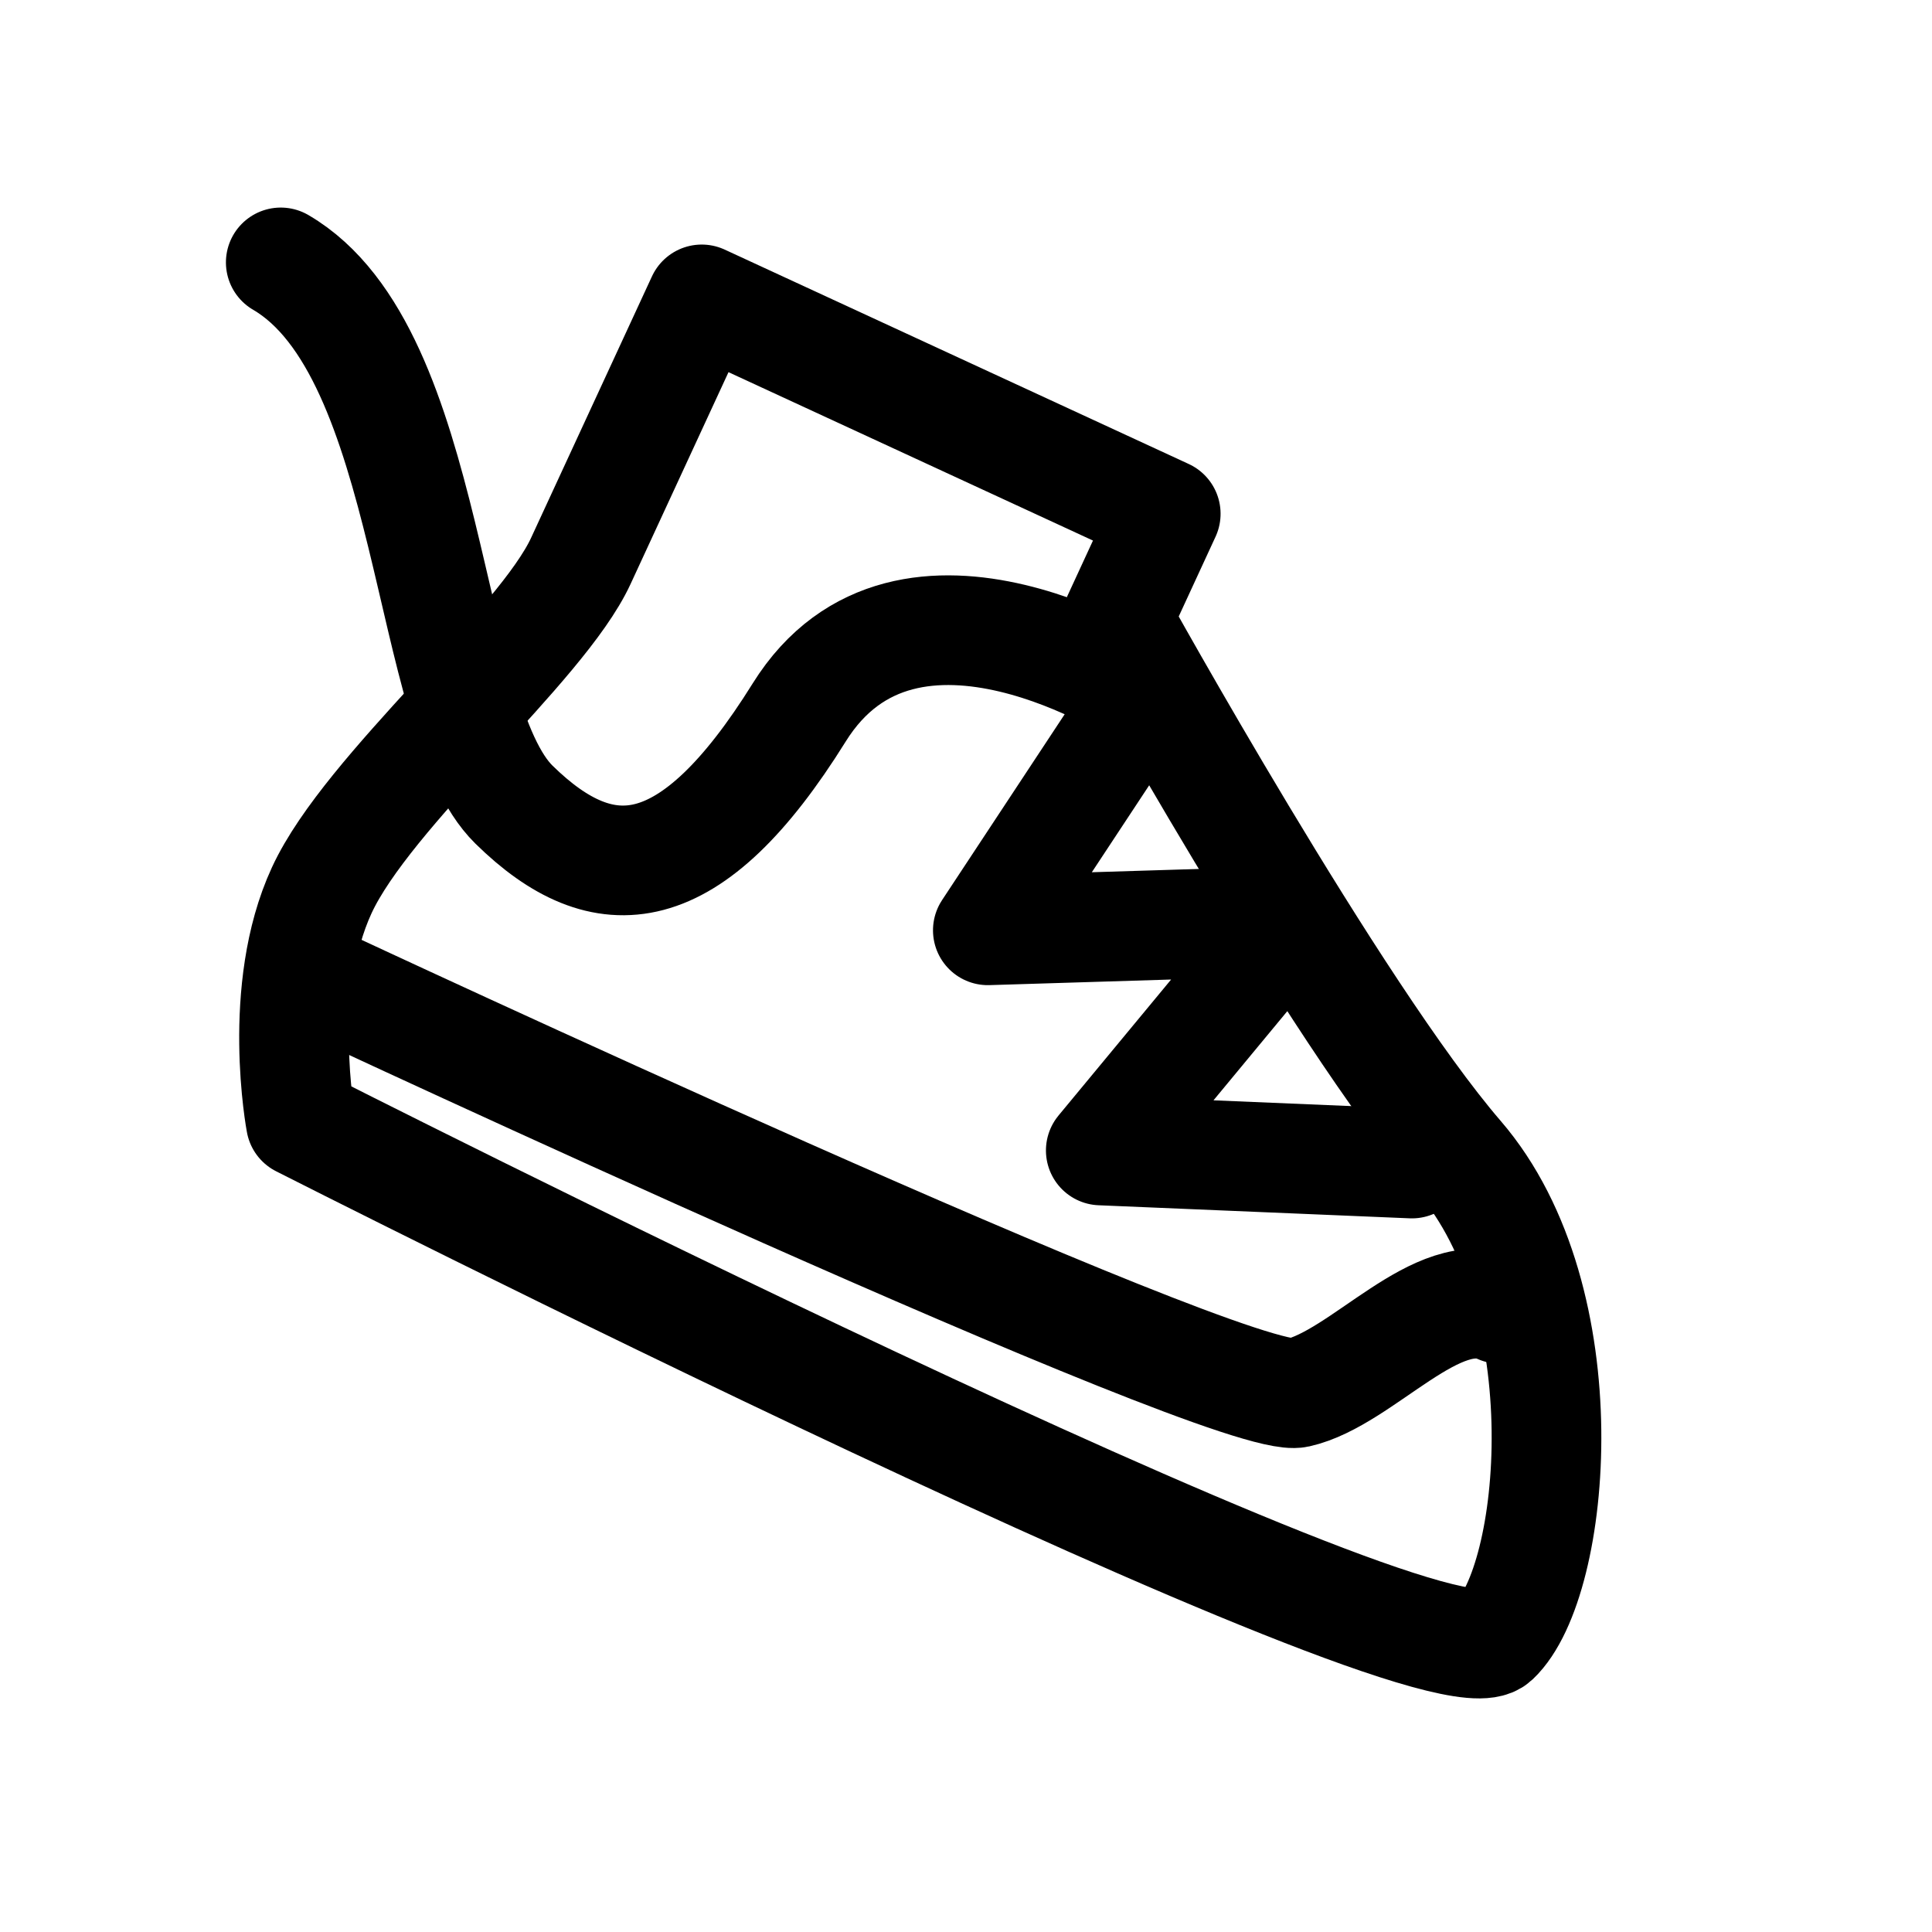
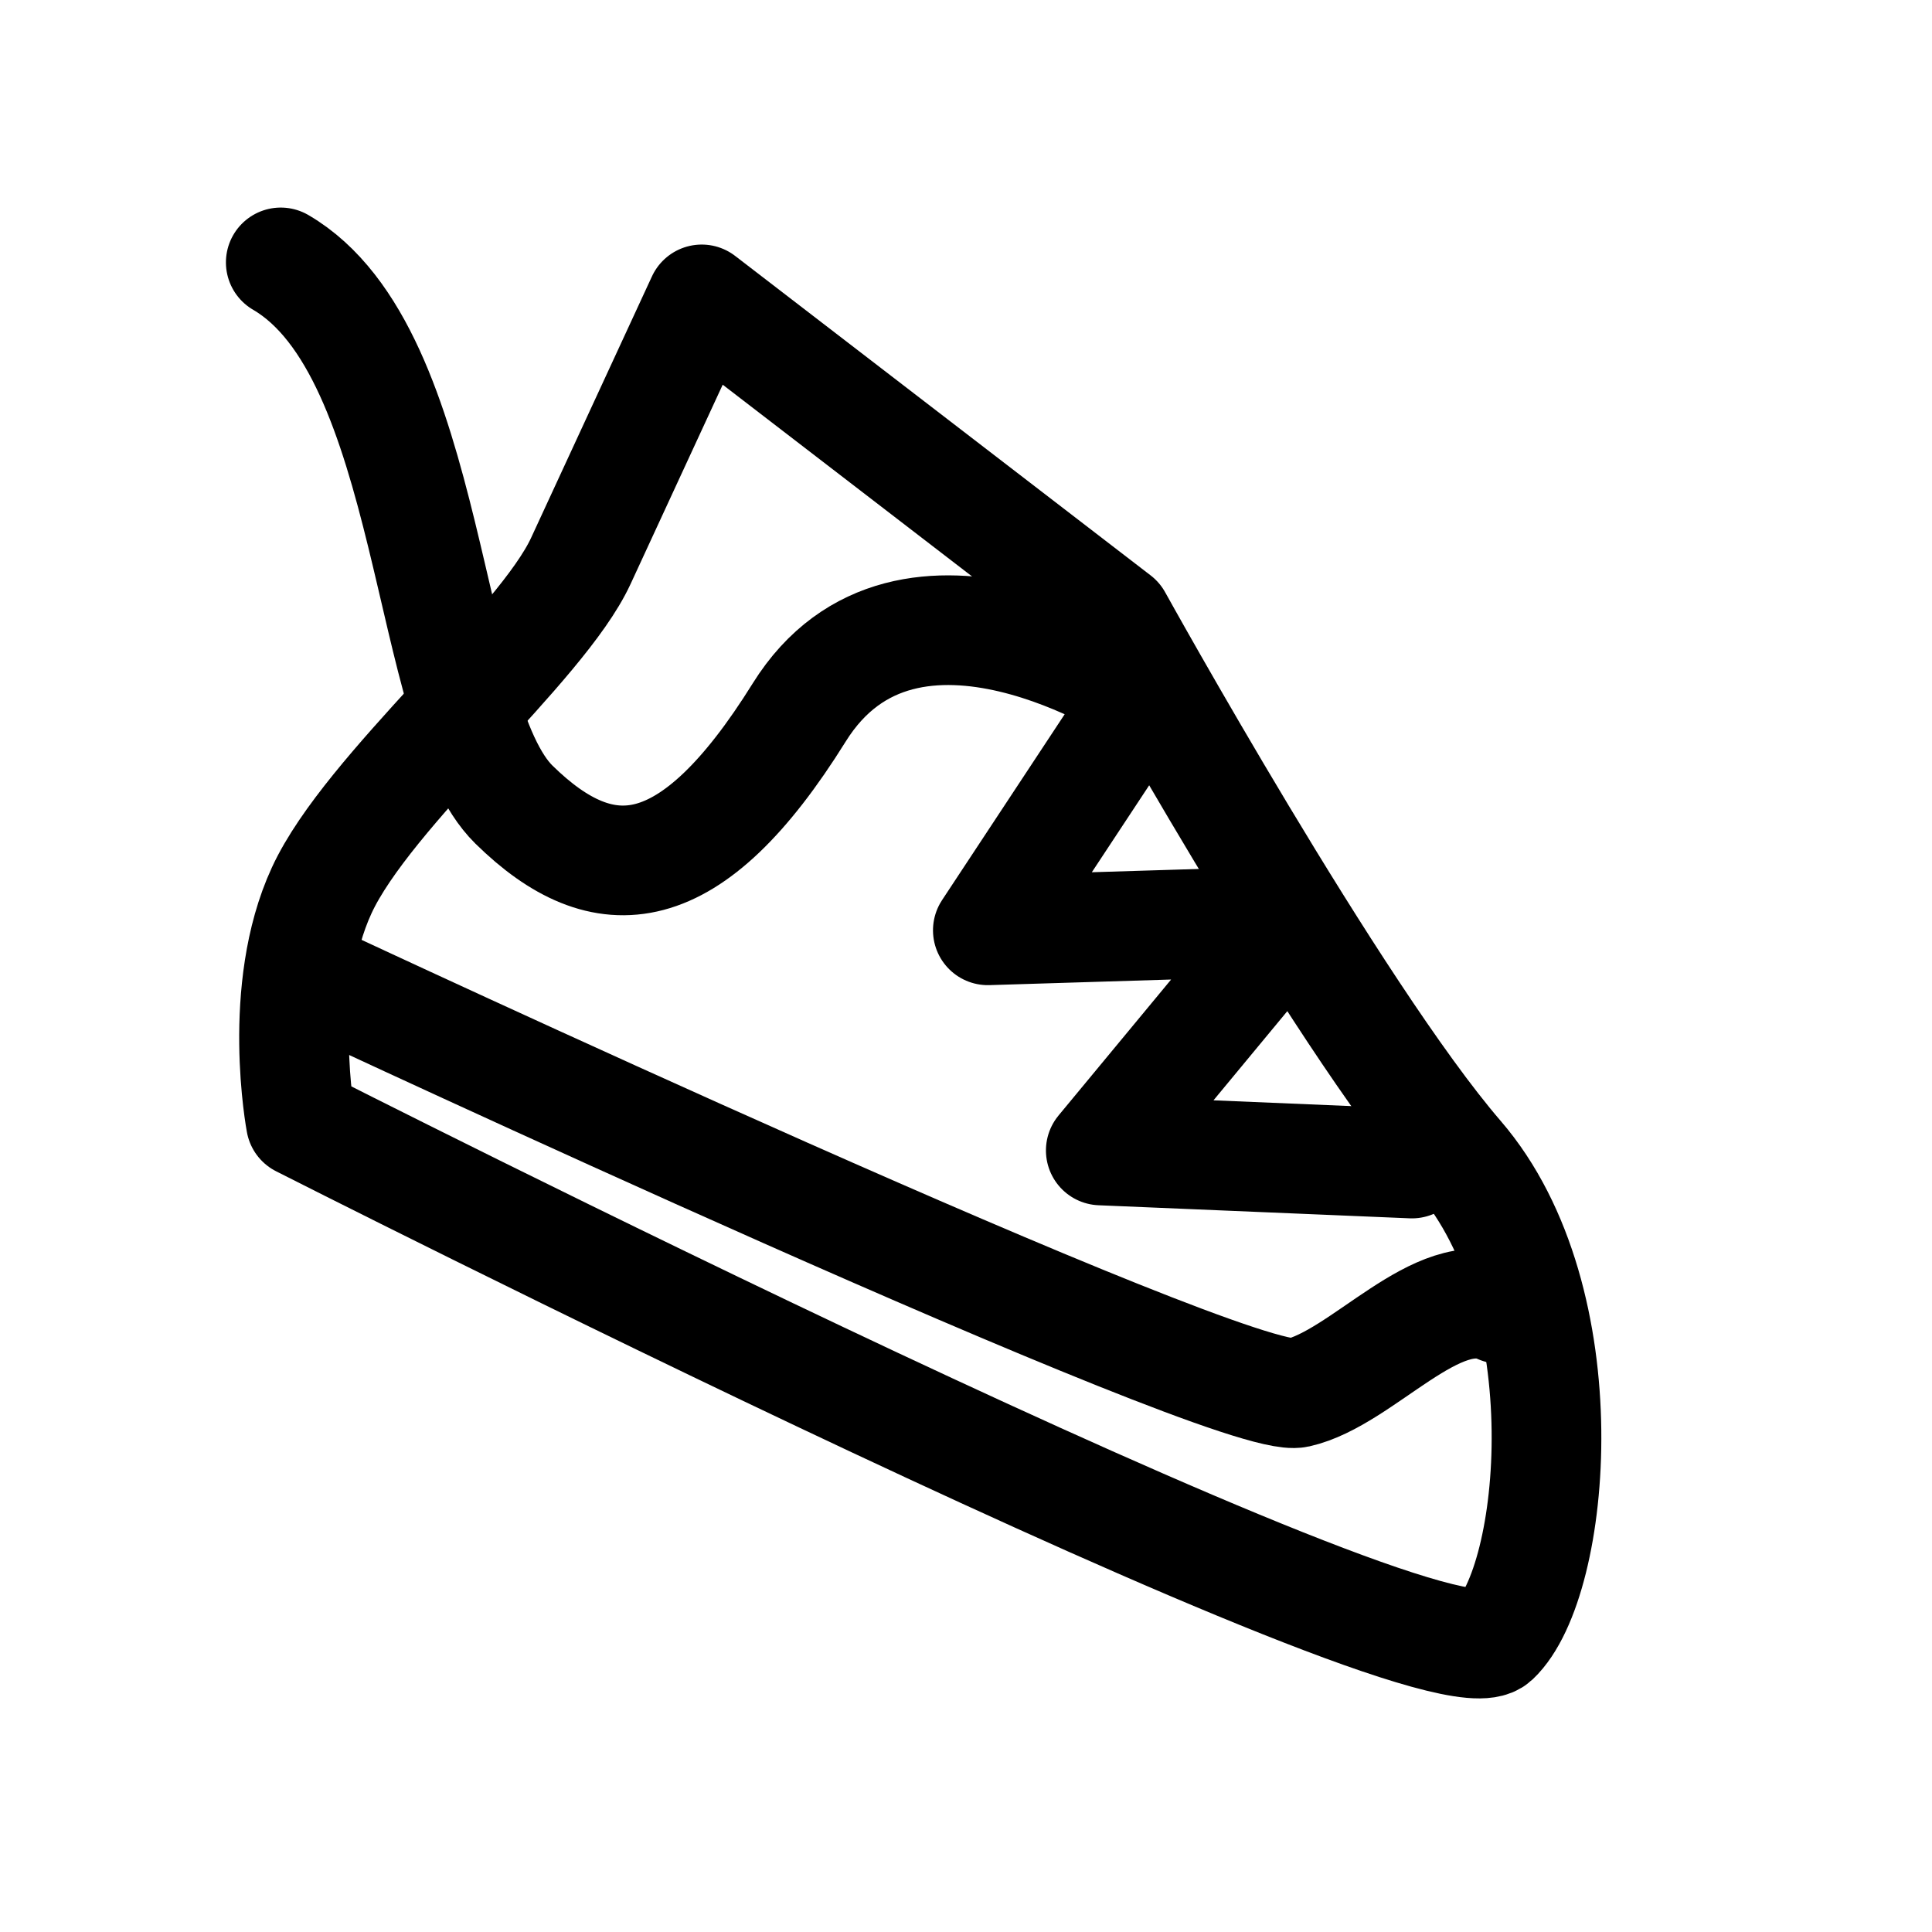
<svg xmlns="http://www.w3.org/2000/svg" xmlns:ns1="http://www.inkscape.org/namespaces/inkscape" xmlns:ns2="http://sodipodi.sourceforge.net/DTD/sodipodi-0.dtd" width="8.98mm" height="8.98mm" viewBox="0 0 8.98 8.98" version="1.1" id="svg5" ns1:version="1.2.2 (b0a84865, 2022-12-01)" ns2:docname="mipmap.svg" xml:space="preserve" ns1:export-filename="../icon-play.svg" ns1:export-xdpi="96" ns1:export-ydpi="96">
  <ns2:namedview id="namedview7" pagecolor="#ffffff" bordercolor="#000000" borderopacity="0.25" ns1:showpageshadow="2" ns1:pageopacity="0.0" ns1:pagecheckerboard="0" ns1:deskcolor="#ffffff" ns1:document-units="mm" showgrid="false" ns1:zoom="3.8416574" ns1:cx="16.26902" ns1:cy="638.91694" ns1:window-width="1633" ns1:window-height="1123" ns1:window-x="560" ns1:window-y="146" ns1:window-maximized="0" ns1:current-layer="layer1" />
  <defs id="defs2" />
  <g ns1:label="Layer 1" ns1:groupmode="layer" id="layer1" transform="translate(12.348,-132.794)">
    <g id="g6492-4" transform="matrix(0.54,0.383,-0.383,0.54,-39.396,-142.047)" style="stroke-width:0.77;stroke-dasharray:none">
-       <path style="opacity:1;fill:none;fill-opacity:1;stroke:#000000;stroke-width:0.77;stroke-linecap:round;stroke-linejoin:round;stroke-miterlimit:5;stroke-dasharray:none;stroke-opacity:0.998" d="m 278.73,313.85 0.37,1.989 c 0.121,0.649 -0.287,2.18 -0.146,2.938 0.141,0.757 0.823,1.414 0.823,1.414 0,0 8.824,-1.308 8.939,-1.889 0.116,-0.581 -0.876,-2.3 -2.167,-2.619 -1.291,-0.319 -4.142,-1.691 -4.142,-1.691 l -0.149,-0.799 z" id="path6486-7" ns2:nodetypes="csscssccc" />
+       <path style="opacity:1;fill:none;fill-opacity:1;stroke:#000000;stroke-width:0.77;stroke-linecap:round;stroke-linejoin:round;stroke-miterlimit:5;stroke-dasharray:none;stroke-opacity:0.998" d="m 278.73,313.85 0.37,1.989 c 0.121,0.649 -0.287,2.18 -0.146,2.938 0.141,0.757 0.823,1.414 0.823,1.414 0,0 8.824,-1.308 8.939,-1.889 0.116,-0.581 -0.876,-2.3 -2.167,-2.619 -1.291,-0.319 -4.142,-1.691 -4.142,-1.691 z" id="path6486-7" ns2:nodetypes="csscssccc" />
      <path style="opacity:1;fill:none;fill-opacity:1;stroke:#000000;stroke-width:0.77;stroke-linecap:round;stroke-linejoin:round;stroke-miterlimit:5;stroke-dasharray:none;stroke-opacity:0.998" d="m 286.307,315.914 -1.835,1.189 0.156,-2.086 -1.697,1.284 -0.067,-1.984 c 0,0 -1.984,0.067 -1.898,1.503 0.086,1.436 -0.386,1.826 -1.259,1.686 -0.873,-0.14 -2.288,-2.269 -3.538,-2.158" id="path6488-1" ns2:nodetypes="cccccssc" />
      <path style="opacity:1;fill:none;fill-opacity:1;stroke:#000000;stroke-width:0.77;stroke-linecap:round;stroke-linejoin:round;stroke-miterlimit:5;stroke-dasharray:none;stroke-opacity:0.998" d="m 279.333,319.3 c 0,0 6.936,-1.26 7.25,-1.608 0.314,-0.348 0.347,-1.215 0.818,-1.303" id="path6490-3" ns2:nodetypes="czc" />
    </g>
-     <rect style="opacity:1;fill:#e7e7e7;fill-opacity:0;stroke:none;stroke-width:0.529;stroke-linecap:butt;stroke-linejoin:round;stroke-miterlimit:5;stroke-dasharray:none;stroke-opacity:1" id="rect884" width="8.98" height="8.98" x="-12.348" y="132.794" ns1:export-filename="icon-back.svg" ns1:export-xdpi="282.85001" ns1:export-ydpi="282.85001" />
  </g>
</svg>